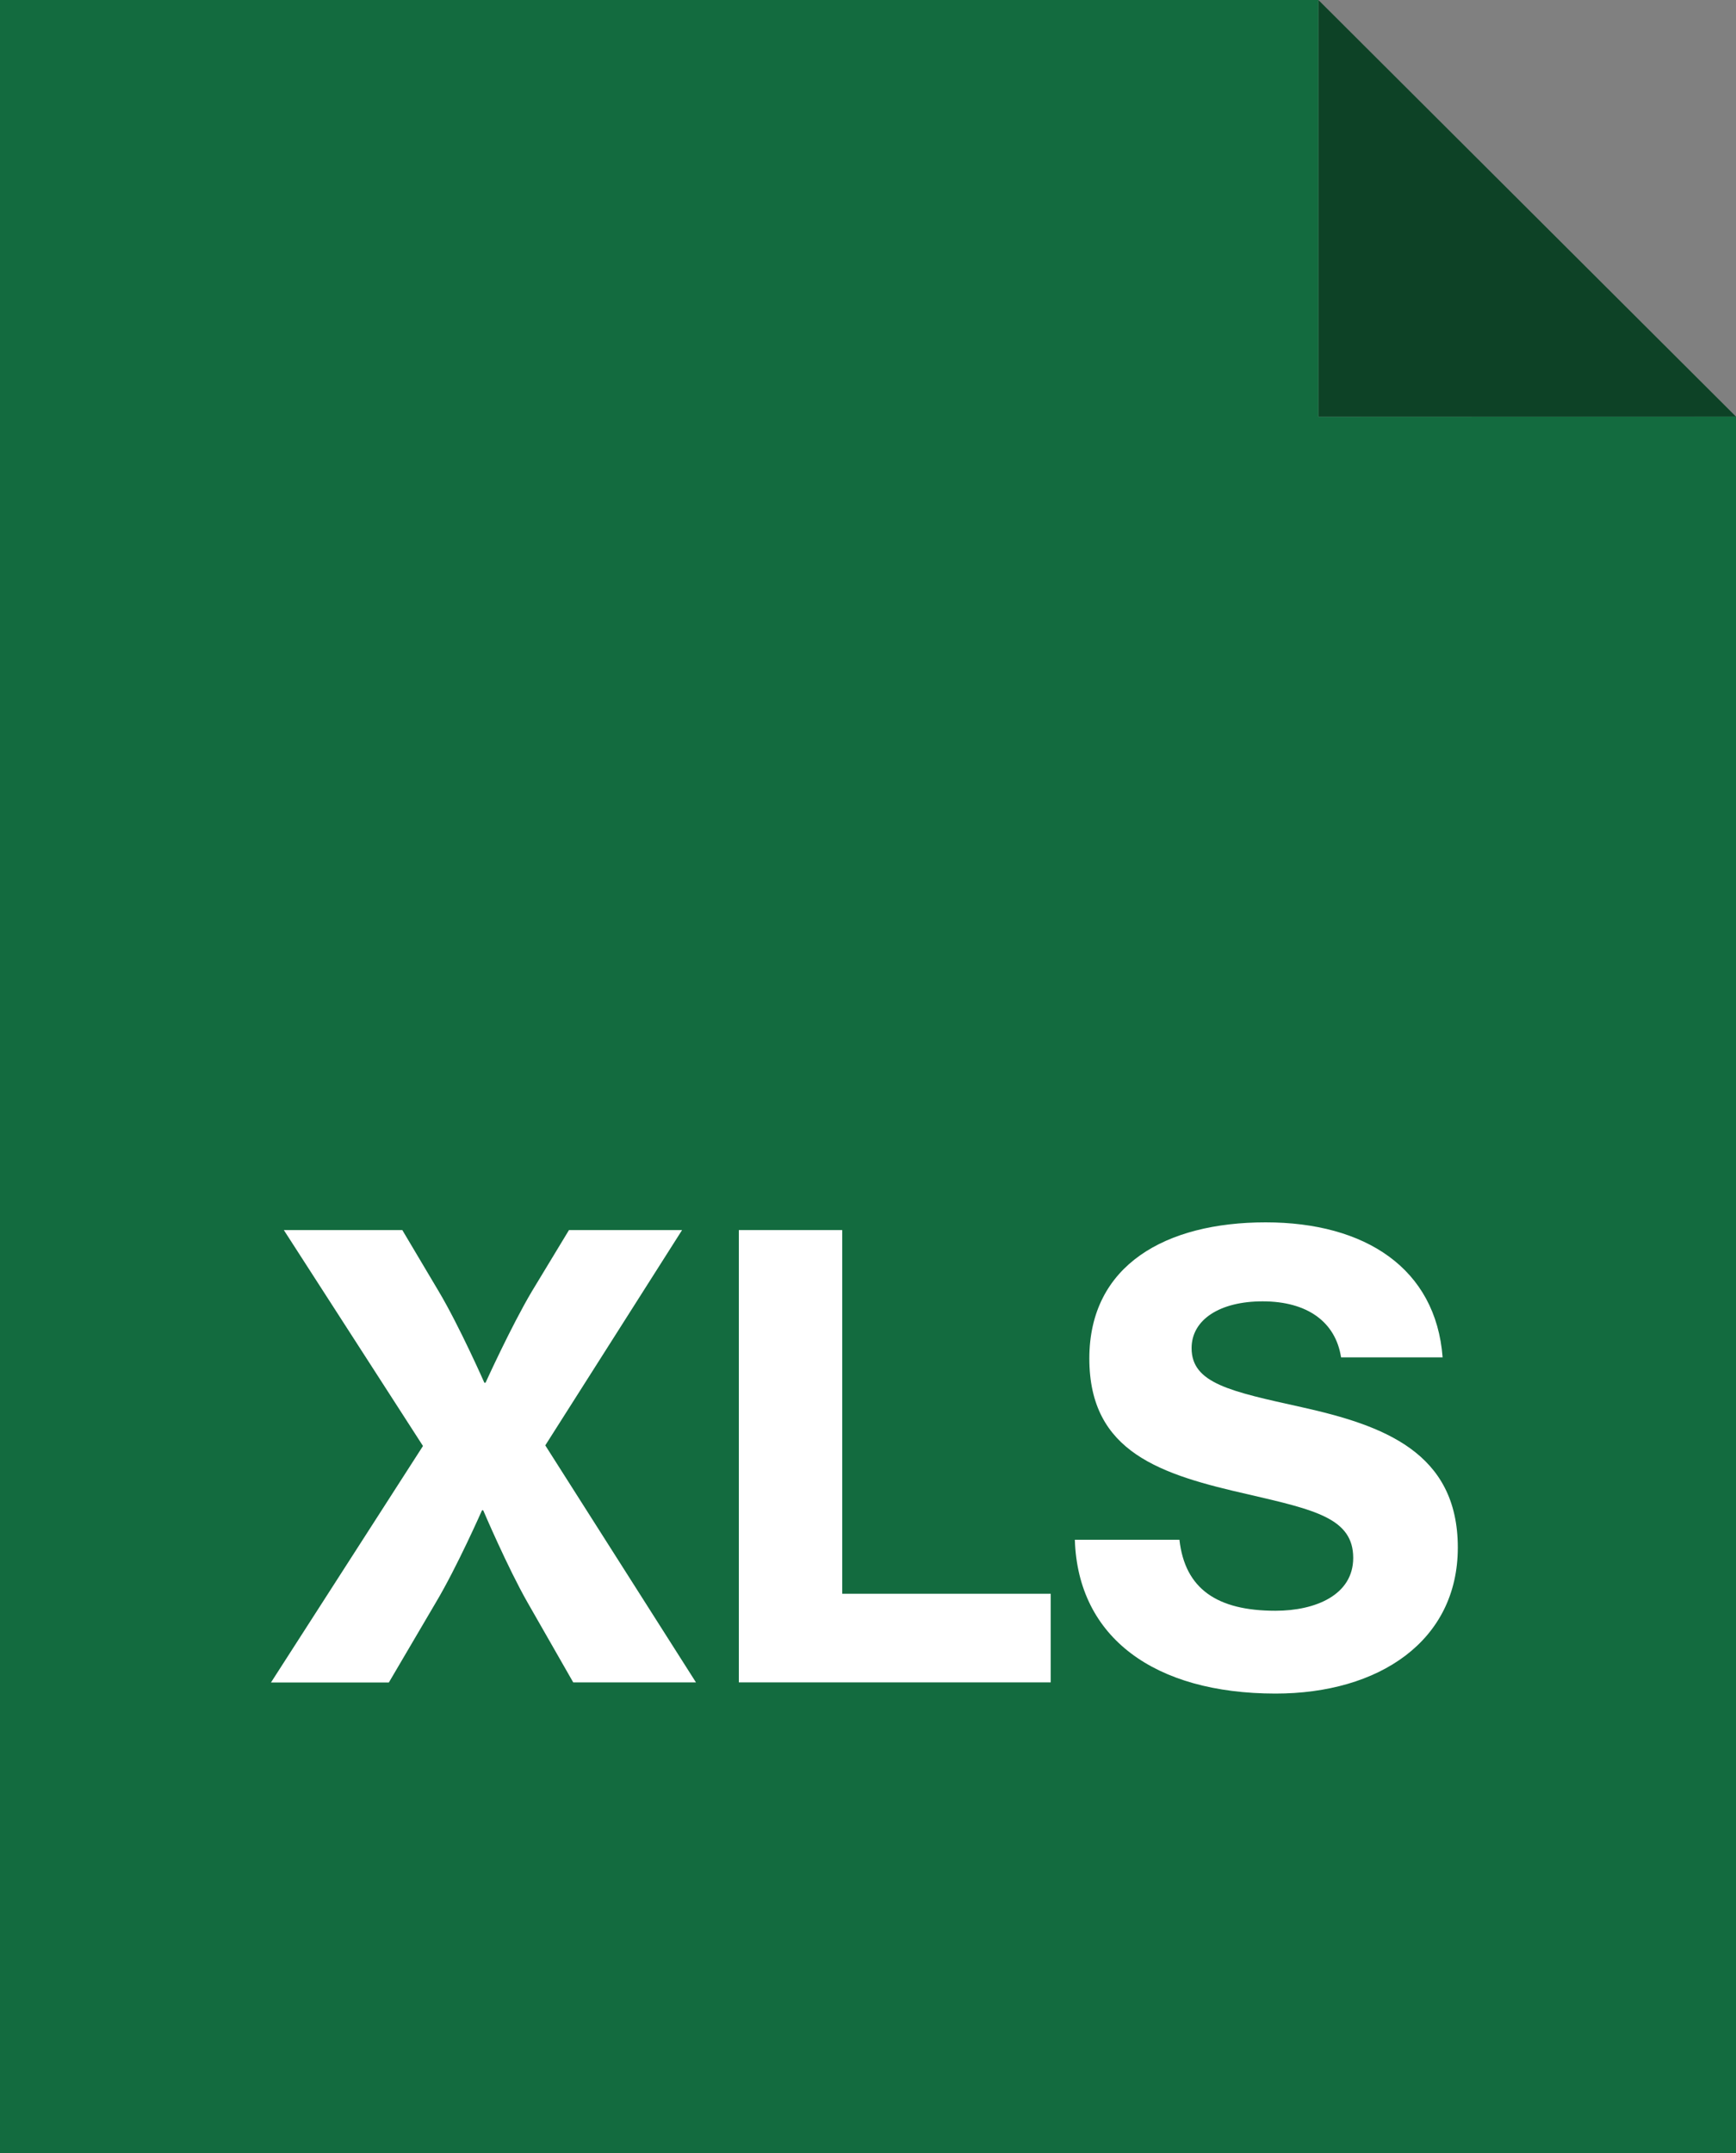
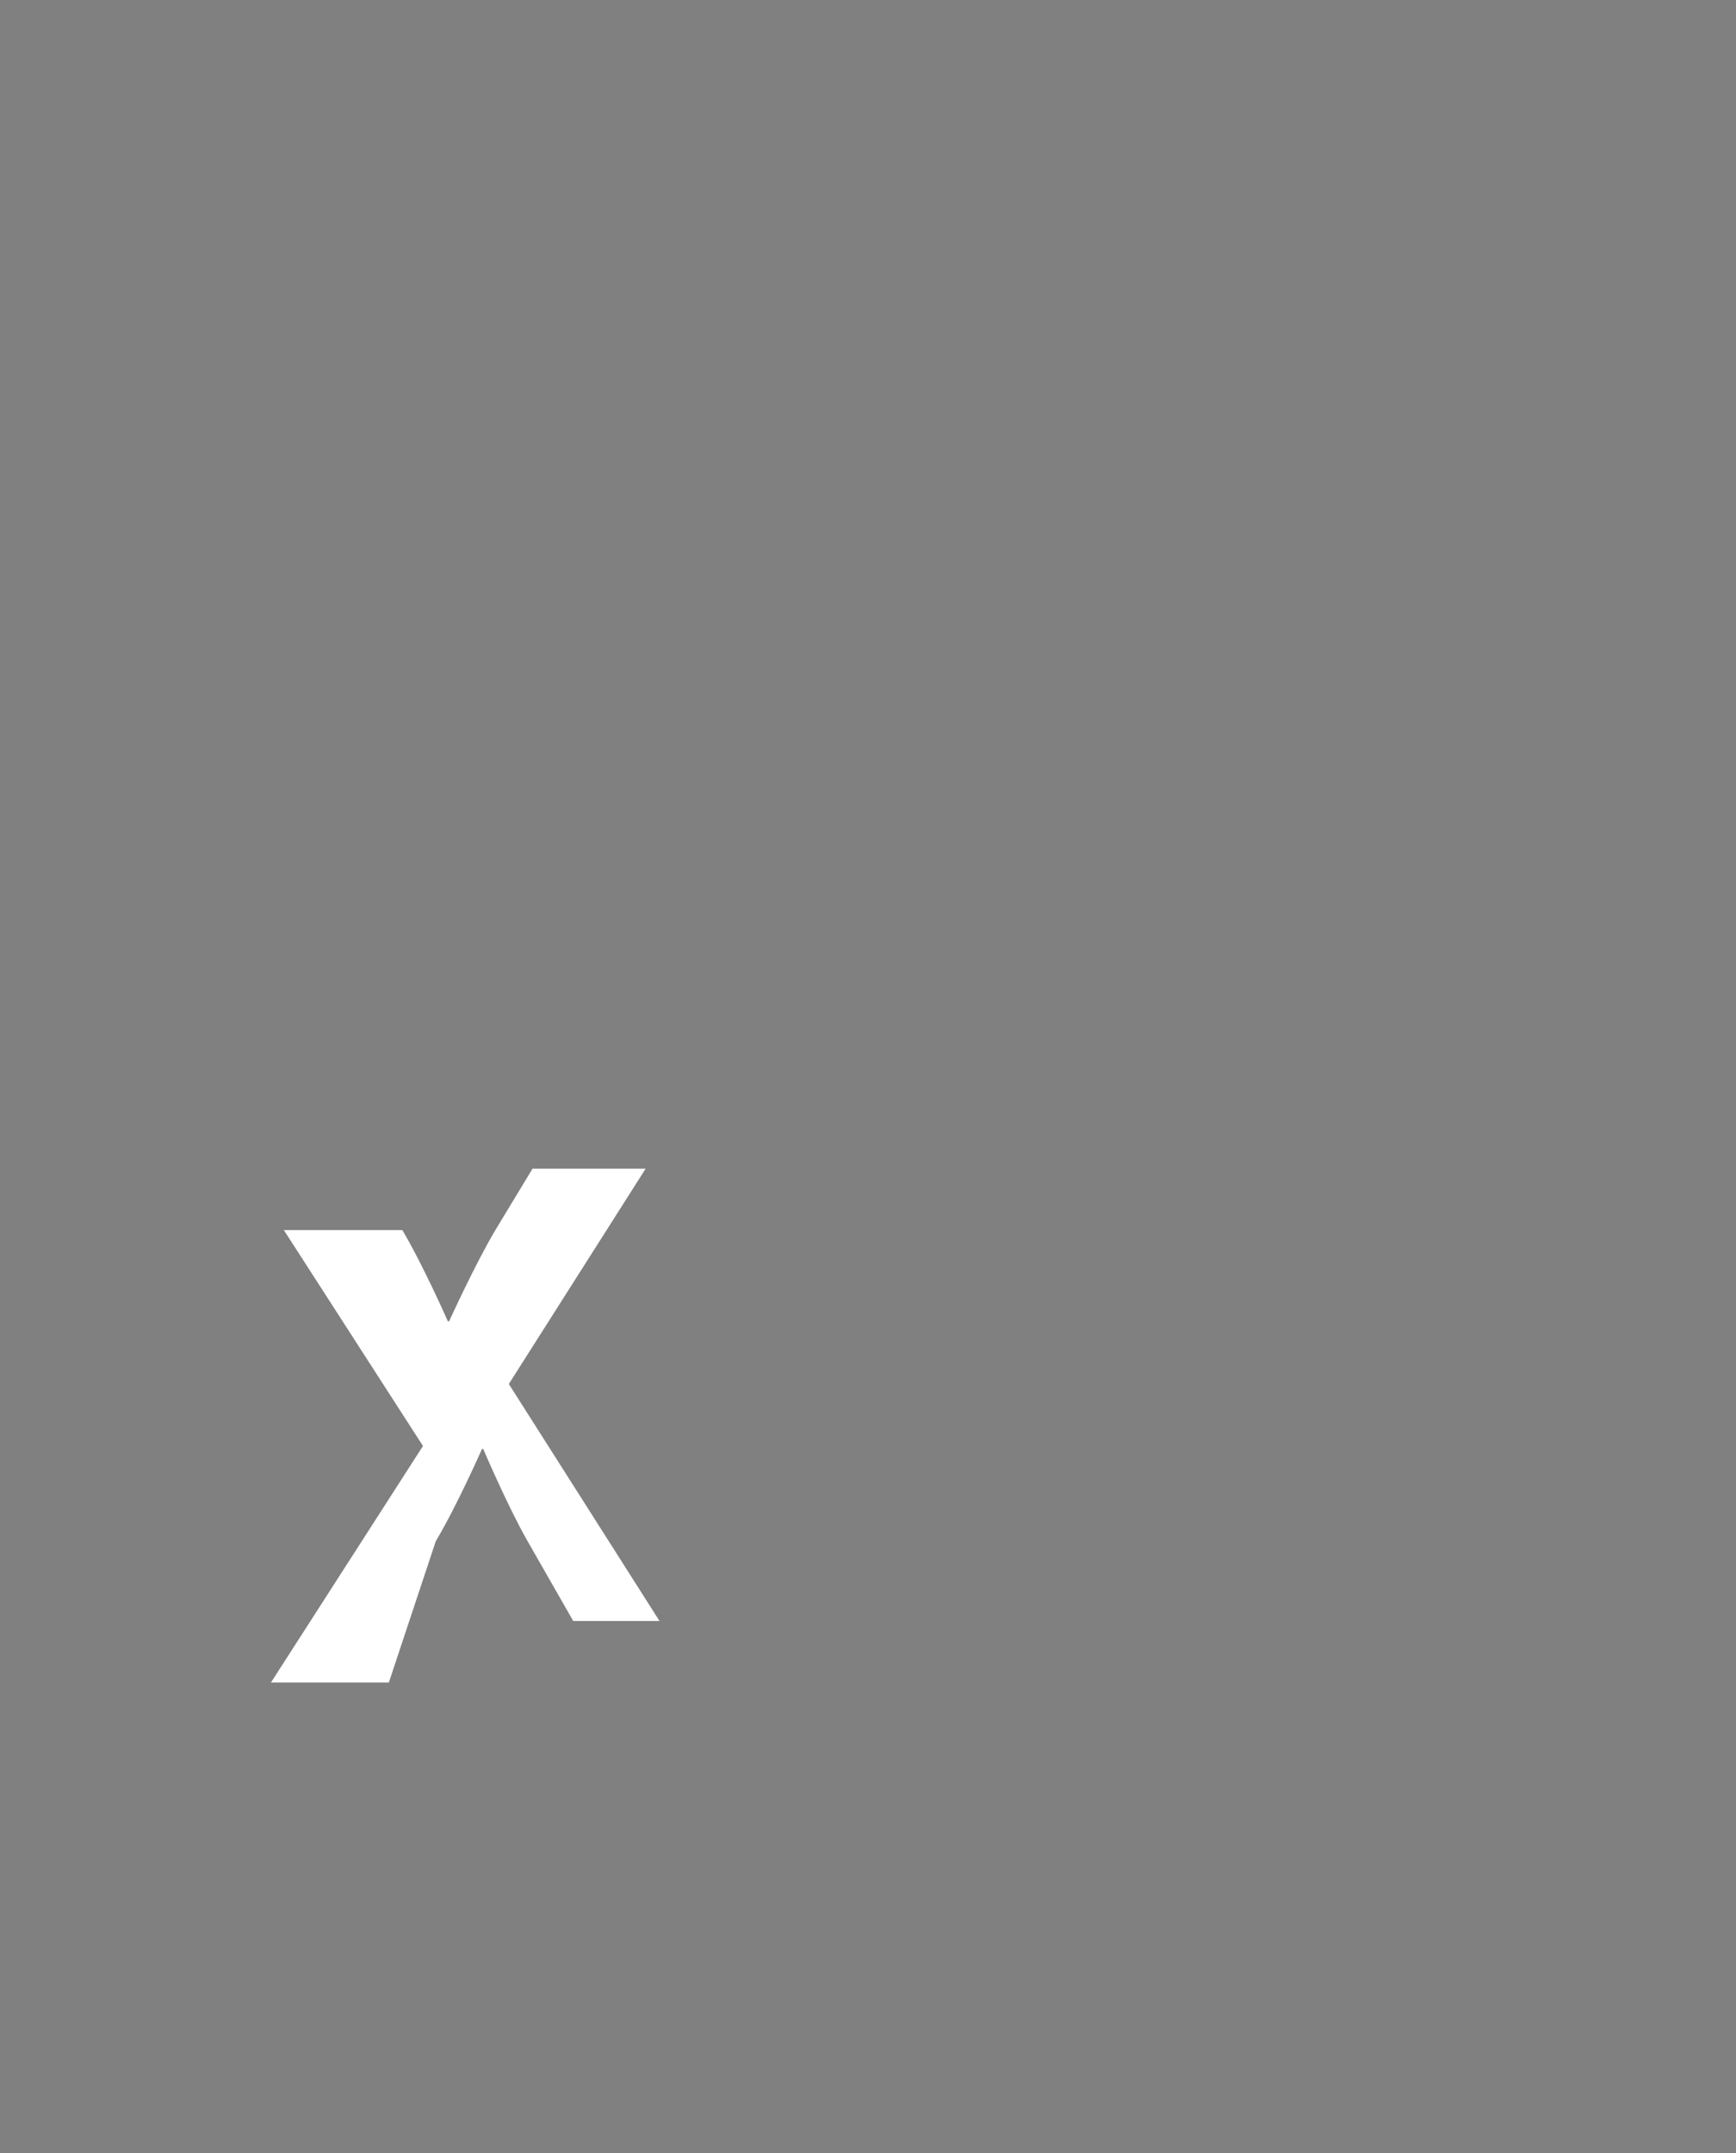
<svg xmlns="http://www.w3.org/2000/svg" version="1.1" id="Lager_1" x="0px" y="0px" width="20px" height="24.8px" viewBox="0 0 20 24.8" enable-background="new 0 0 20 24.8" xml:space="preserve">
  <rect x="0" y="0" width="20" height="24.8" fill="#808080" stroke="none" />
  <g>
-     <polyline fill="#0D4226" points="20,4.799 15.189,4.799 15.189,0  " />
-     <polygon fill="#136B3F" points="20,24.8 0,24.8 0,0 15.189,0 15.189,4.801 20,4.799  " />
    <g>
      <g>
        <g>
          <g>
            <g>
              <g>
                <g>
-                   <path fill="#FFFFFF" d="M4.873,16.656L3.27,14.169h1.365l0.42,0.707c0.238,0.4,0.525,1.051,0.525,1.051h0.014          c0,0,0.295-0.65,0.533-1.051l0.428-0.707h1.303l-1.576,2.48l1.736,2.73H6.604l-0.525-0.918          c-0.231-0.404-0.512-1.064-0.512-1.064H5.553c0,0-0.287,0.652-0.533,1.064L4.48,19.38H3.122L4.873,16.656z" />
-                   <path fill="#FFFFFF" d="M8.512,14.169h1.191v4.189h2.402v1.021H8.512V14.169z" />
-                   <path fill="#FFFFFF" d="M12.383,17.736h1.205c0.063,0.566,0.434,0.818,1.106,0.818c0.462,0,0.896-0.182,0.896-0.609          c0-0.455-0.441-0.553-1.198-0.729c-1.016-0.23-1.842-0.482-1.842-1.568c0-1.078,0.883-1.568,2.031-1.568          s1.961,0.531,2.039,1.555h-1.17c-0.063-0.406-0.386-0.645-0.904-0.645c-0.49,0-0.818,0.209-0.818,0.539          c0,0.406,0.447,0.498,1.268,0.68c0.938,0.209,1.799,0.518,1.799,1.617c0,1.078-0.91,1.682-2.101,1.682          C13.301,19.507,12.418,18.863,12.383,17.736z" />
+                   <path fill="#FFFFFF" d="M4.873,16.656L3.27,14.169h1.365c0.238,0.4,0.525,1.051,0.525,1.051h0.014          c0,0,0.295-0.65,0.533-1.051l0.428-0.707h1.303l-1.576,2.48l1.736,2.73H6.604l-0.525-0.918          c-0.231-0.404-0.512-1.064-0.512-1.064H5.553c0,0-0.287,0.652-0.533,1.064L4.48,19.38H3.122L4.873,16.656z" />
                </g>
              </g>
            </g>
          </g>
        </g>
      </g>
    </g>
  </g>
</svg>